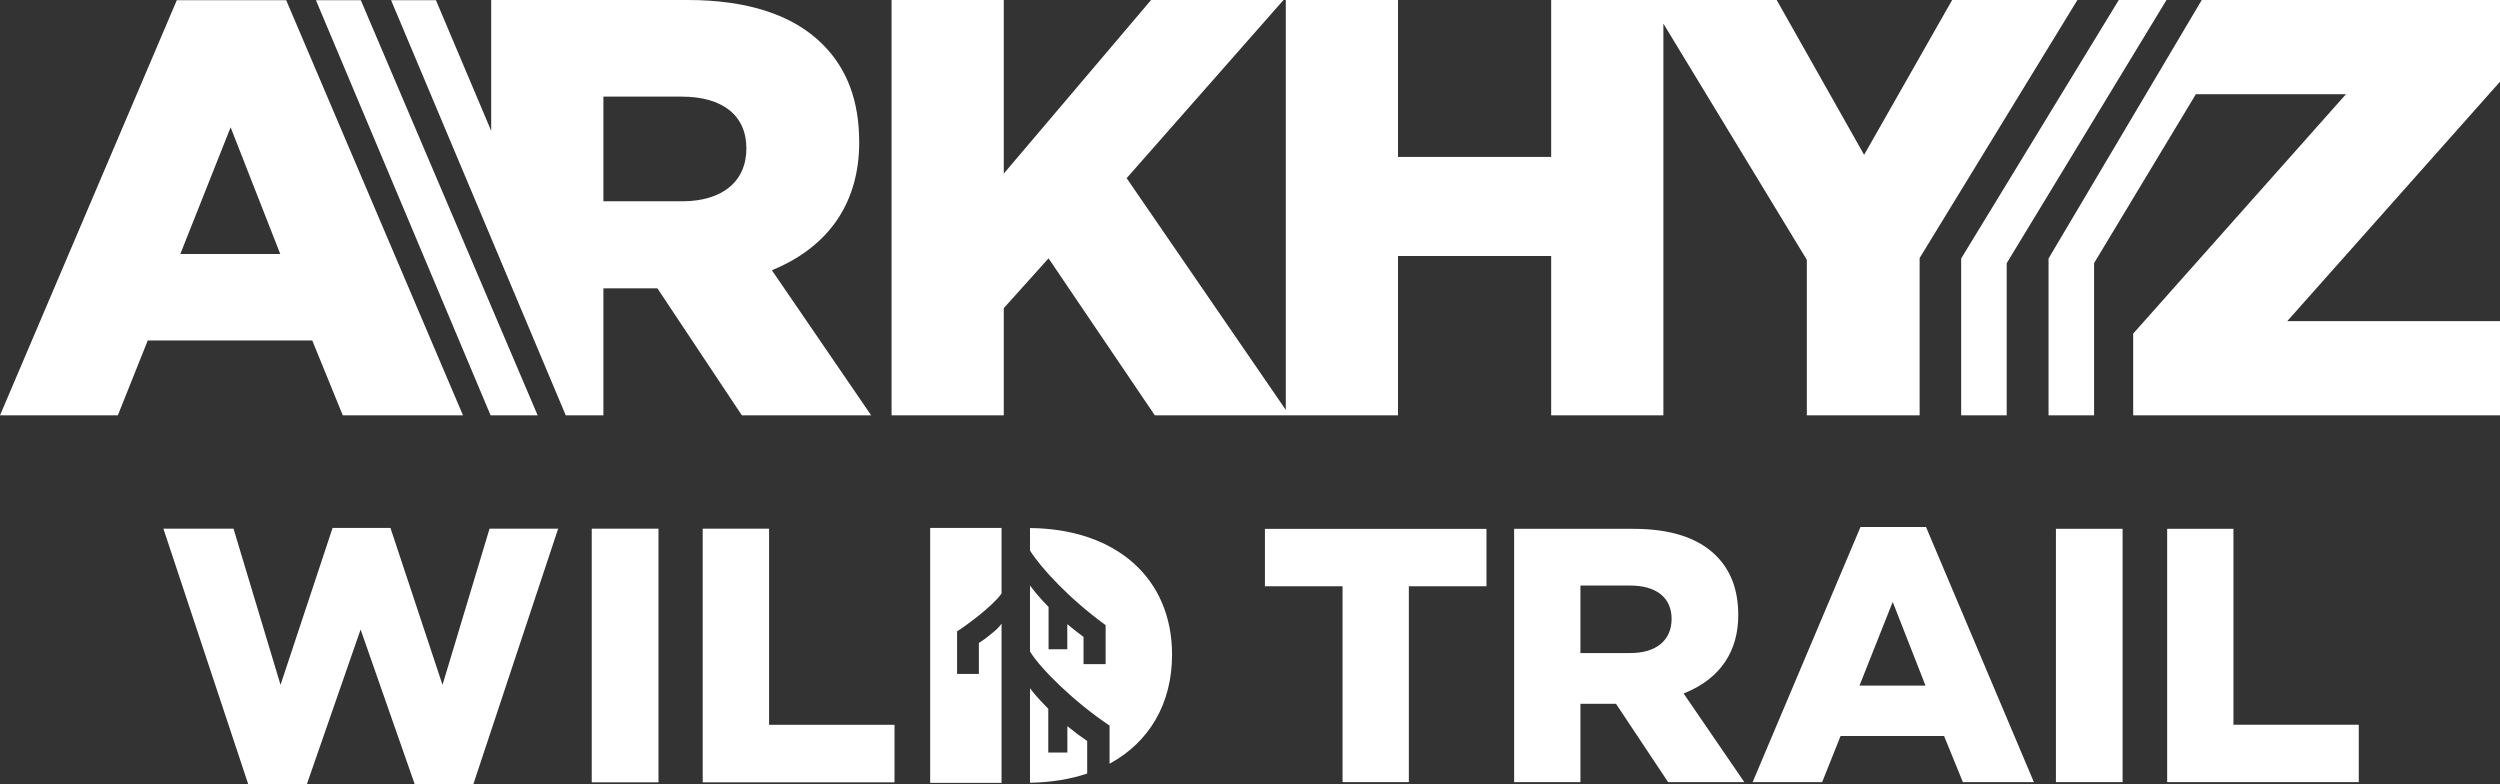
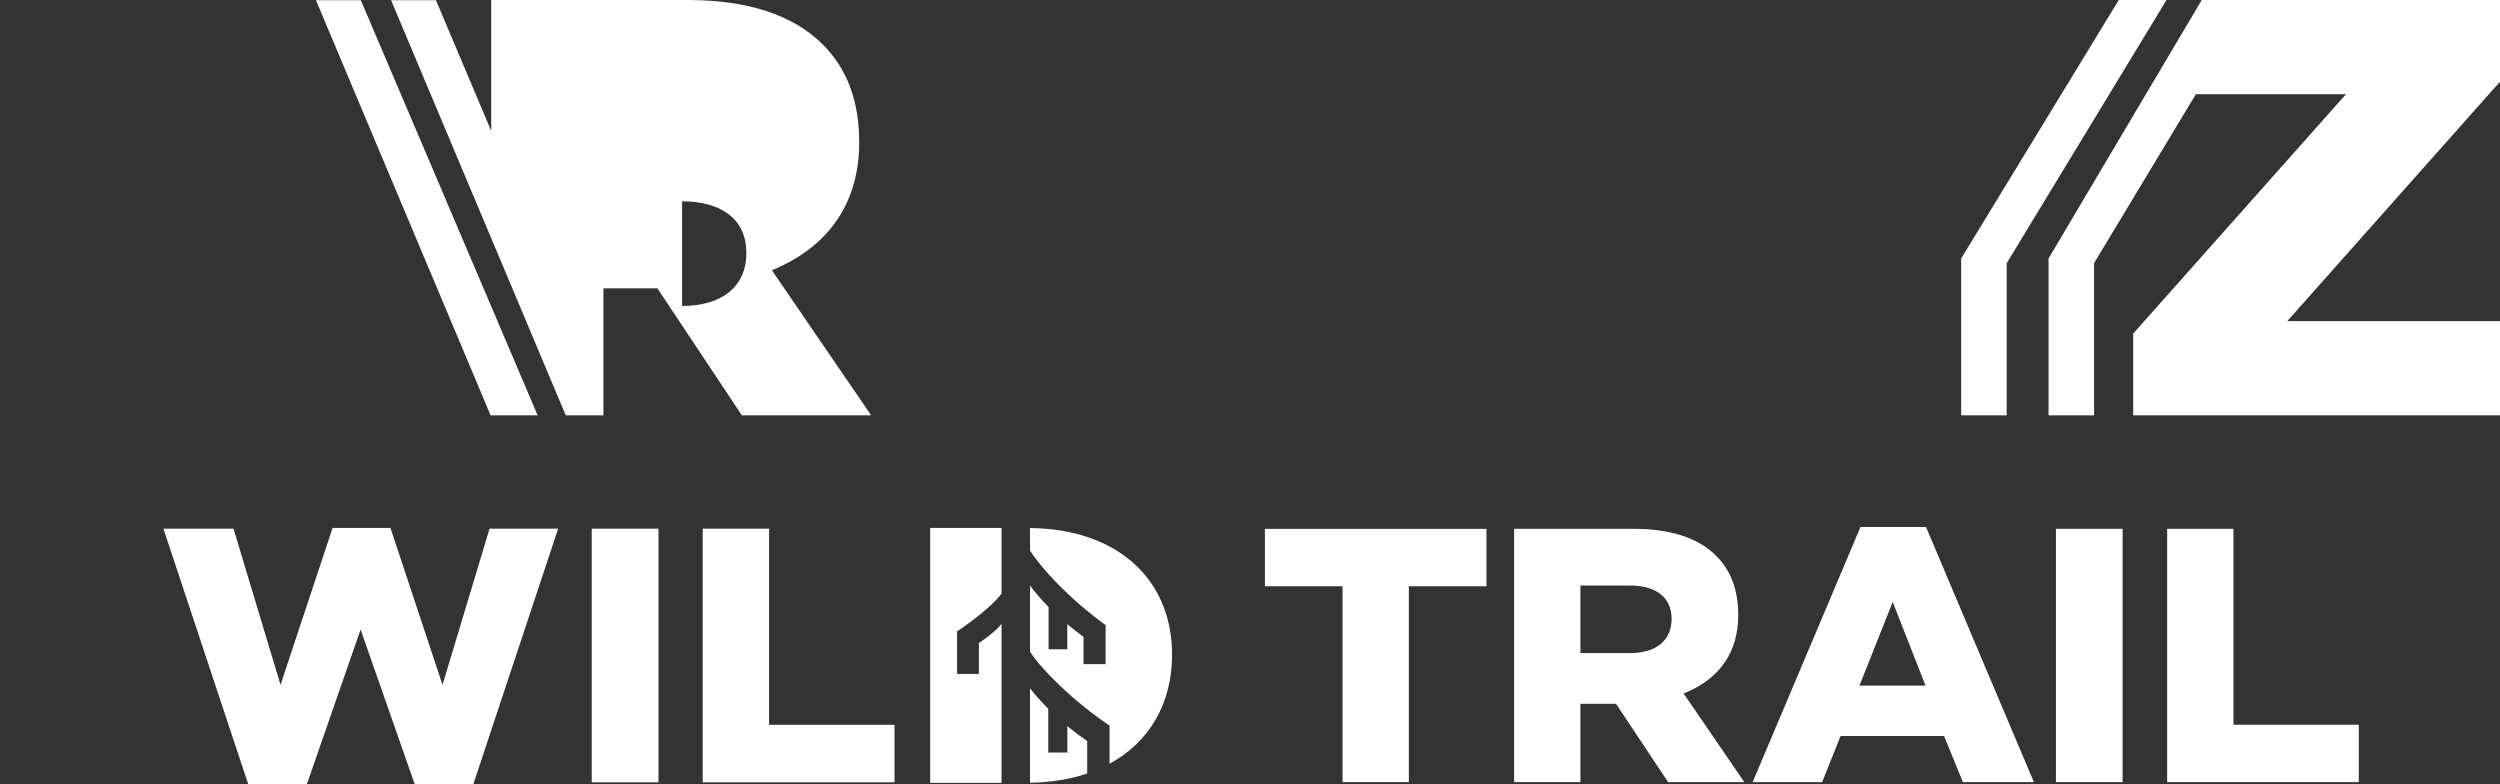
<svg xmlns="http://www.w3.org/2000/svg" id="Layer_1" version="1.1" viewBox="0 0 155.56 48.793">
  <rect x="0" y="0" width="155.56" height="48.793" fill="#333333" stroke="none" />
  <defs>
    <style> .st0 { fill: #fff; } </style>
  </defs>
-   <path class="st0" d="M11.002.012L0,25.844h7.332l1.863-4.66h10.234l1.901,4.66h7.48L17.808.012h-6.806ZM11.22,15.805l3.13-7.883,3.09,7.883h-6.22Z" />
-   <path class="st0" d="M48.171,16.757c3.462-1.471,5.292-4.202,5.292-7.899,0-2.574-.744-4.569-2.275-6.099C49.357.928,46.527 0,42.777 0h-12.213v8.142L27.125.011h-2.791l10.869,25.833h2.343v-7.903h3.36l5.256,7.903h8.046l-6.178-9.027.141-.06ZM42.442,12.525h-4.896v-6.513h4.858c2.567,0,4.039,1.173,4.039,3.219,0,2.063-1.496,3.294-4.001,3.294" />
-   <polygon class="st0" points="121.471 0 115.993 9.634 110.552 0 96.52 0 96.52 9.767 86.989 9.767 86.989 0 80.007 0 80.007 25.505 70.104 11.086 79.865 0 71.625 0 62.459 10.802 62.459 0 55.477 0 55.477 25.844 62.459 25.844 62.459 19.174 65.244 16.075 65.334 16.207 71.857 25.844 86.989 25.844 86.989 15.929 96.52 15.929 96.52 25.844 103.502 25.844 103.502 1.47 112.428 16.167 112.428 25.844 119.447 25.844 119.447 16.055 119.466 16.025 129.264 0 121.471 0" />
+   <path class="st0" d="M48.171,16.757c3.462-1.471,5.292-4.202,5.292-7.899,0-2.574-.744-4.569-2.275-6.099C49.357.928,46.527 0,42.777 0h-12.213v8.142L27.125.011h-2.791l10.869,25.833h2.343v-7.903h3.36l5.256,7.903h8.046l-6.178-9.027.141-.06ZM42.442,12.525h-4.896h4.858c2.567,0,4.039,1.173,4.039,3.219,0,2.063-1.496,3.294-4.001,3.294" />
  <polygon class="st0" points="155.56 0 137.002 0 127.469 16.083 127.469 25.844 130.302 25.844 130.302 16.371 130.32 16.341 136.635 5.863 145.974 5.863 132.735 20.76 132.735 25.844 155.56 25.844 155.56 19.981 142.323 19.981 155.56 5.084 155.56 0" />
  <polygon class="st0" points="19.659 .012 30.528 25.845 33.455 25.845 22.451 .012 19.659 .012" />
  <polygon class="st0" points="131.839 0 122.032 16.083 122.032 25.844 124.865 25.844 124.865 16.376 134.808 0 131.839 0" />
  <path class="st0" d="M29.454,48.793h-3.65l-3.366-9.623-3.343,9.623h-3.65l-5.277-15.896h4.362l2.926,9.718,3.238-9.763h3.602l3.239,9.763,2.926-9.718h4.269l-5.276,15.896ZM36.82,48.678h4.153v-15.78h-4.153v15.78ZM55.66,45.101h-7.805v-12.204h-4.13v15.781h11.935v-3.577ZM78.709,36.479h4.83v12.19h4.125v-12.19h4.83v-3.571h-13.785v3.571ZM104.762,43.152l3.778,5.517h-4.742l-3.243-4.875h-2.215v4.875h-4.125v-15.763h7.445c2.29,0,4.015.564,5.125,1.675.926.928,1.376,2.138,1.376,3.7,0,2.239-1.109,3.896-3.209,4.791l-.19.08ZM104.014,38.512c0-1.321-.942-2.077-2.584-2.077h-3.09v4.2h3.113c1.603,0,2.561-.793,2.561-2.123M119.844,32.792l6.714,15.877h-4.418l-1.173-2.874h-6.438l-1.149,2.874h-4.325l6.712-15.877h4.077ZM119.812,42.659l-2.04-5.206-2.067,5.206h4.107ZM127.928,48.669h4.148v-15.763h-4.148v15.763ZM138.974,32.906h-4.124v15.763h11.923v-3.573h-7.799v-12.19ZM67.615,46.081c-.342-.226-.703-.494-1.073-.795l-.126-.103v1.643h-1.188v-2.725l-.022-.023c-.402-.402-.767-.804-.977-1.076l-.138-.179v5.882c1.306-.021,2.501-.216,3.559-.574v-2.027l-.035-.023ZM62.182,38.982c-.231.29-1.107.941-1.228.999l-.044.021v1.934h-1.356v-2.651c.496-.308,2.159-1.518,2.751-2.332l.015-.02v-4.081h-4.441v15.861h4.441v-9.903l-.138.172ZM72.93,40.736c0-4.75-3.466-7.829-8.839-7.879v1.398l.012.019c.677,1.076,2.432,2.979,4.693,4.624v2.428h-1.374v-1.697l-.032-.023c-.279-.205-.55-.416-.852-.665l-.127-.104v1.563h-1.165v-2.632l-.022-.023c-.472-.481-.801-.881-.995-1.132l-.138-.18v4.108l.012.019c.684,1.089,2.716,3.098,4.939,4.591v2.372c2.452-1.333,3.888-3.713,3.888-6.787" />
</svg>